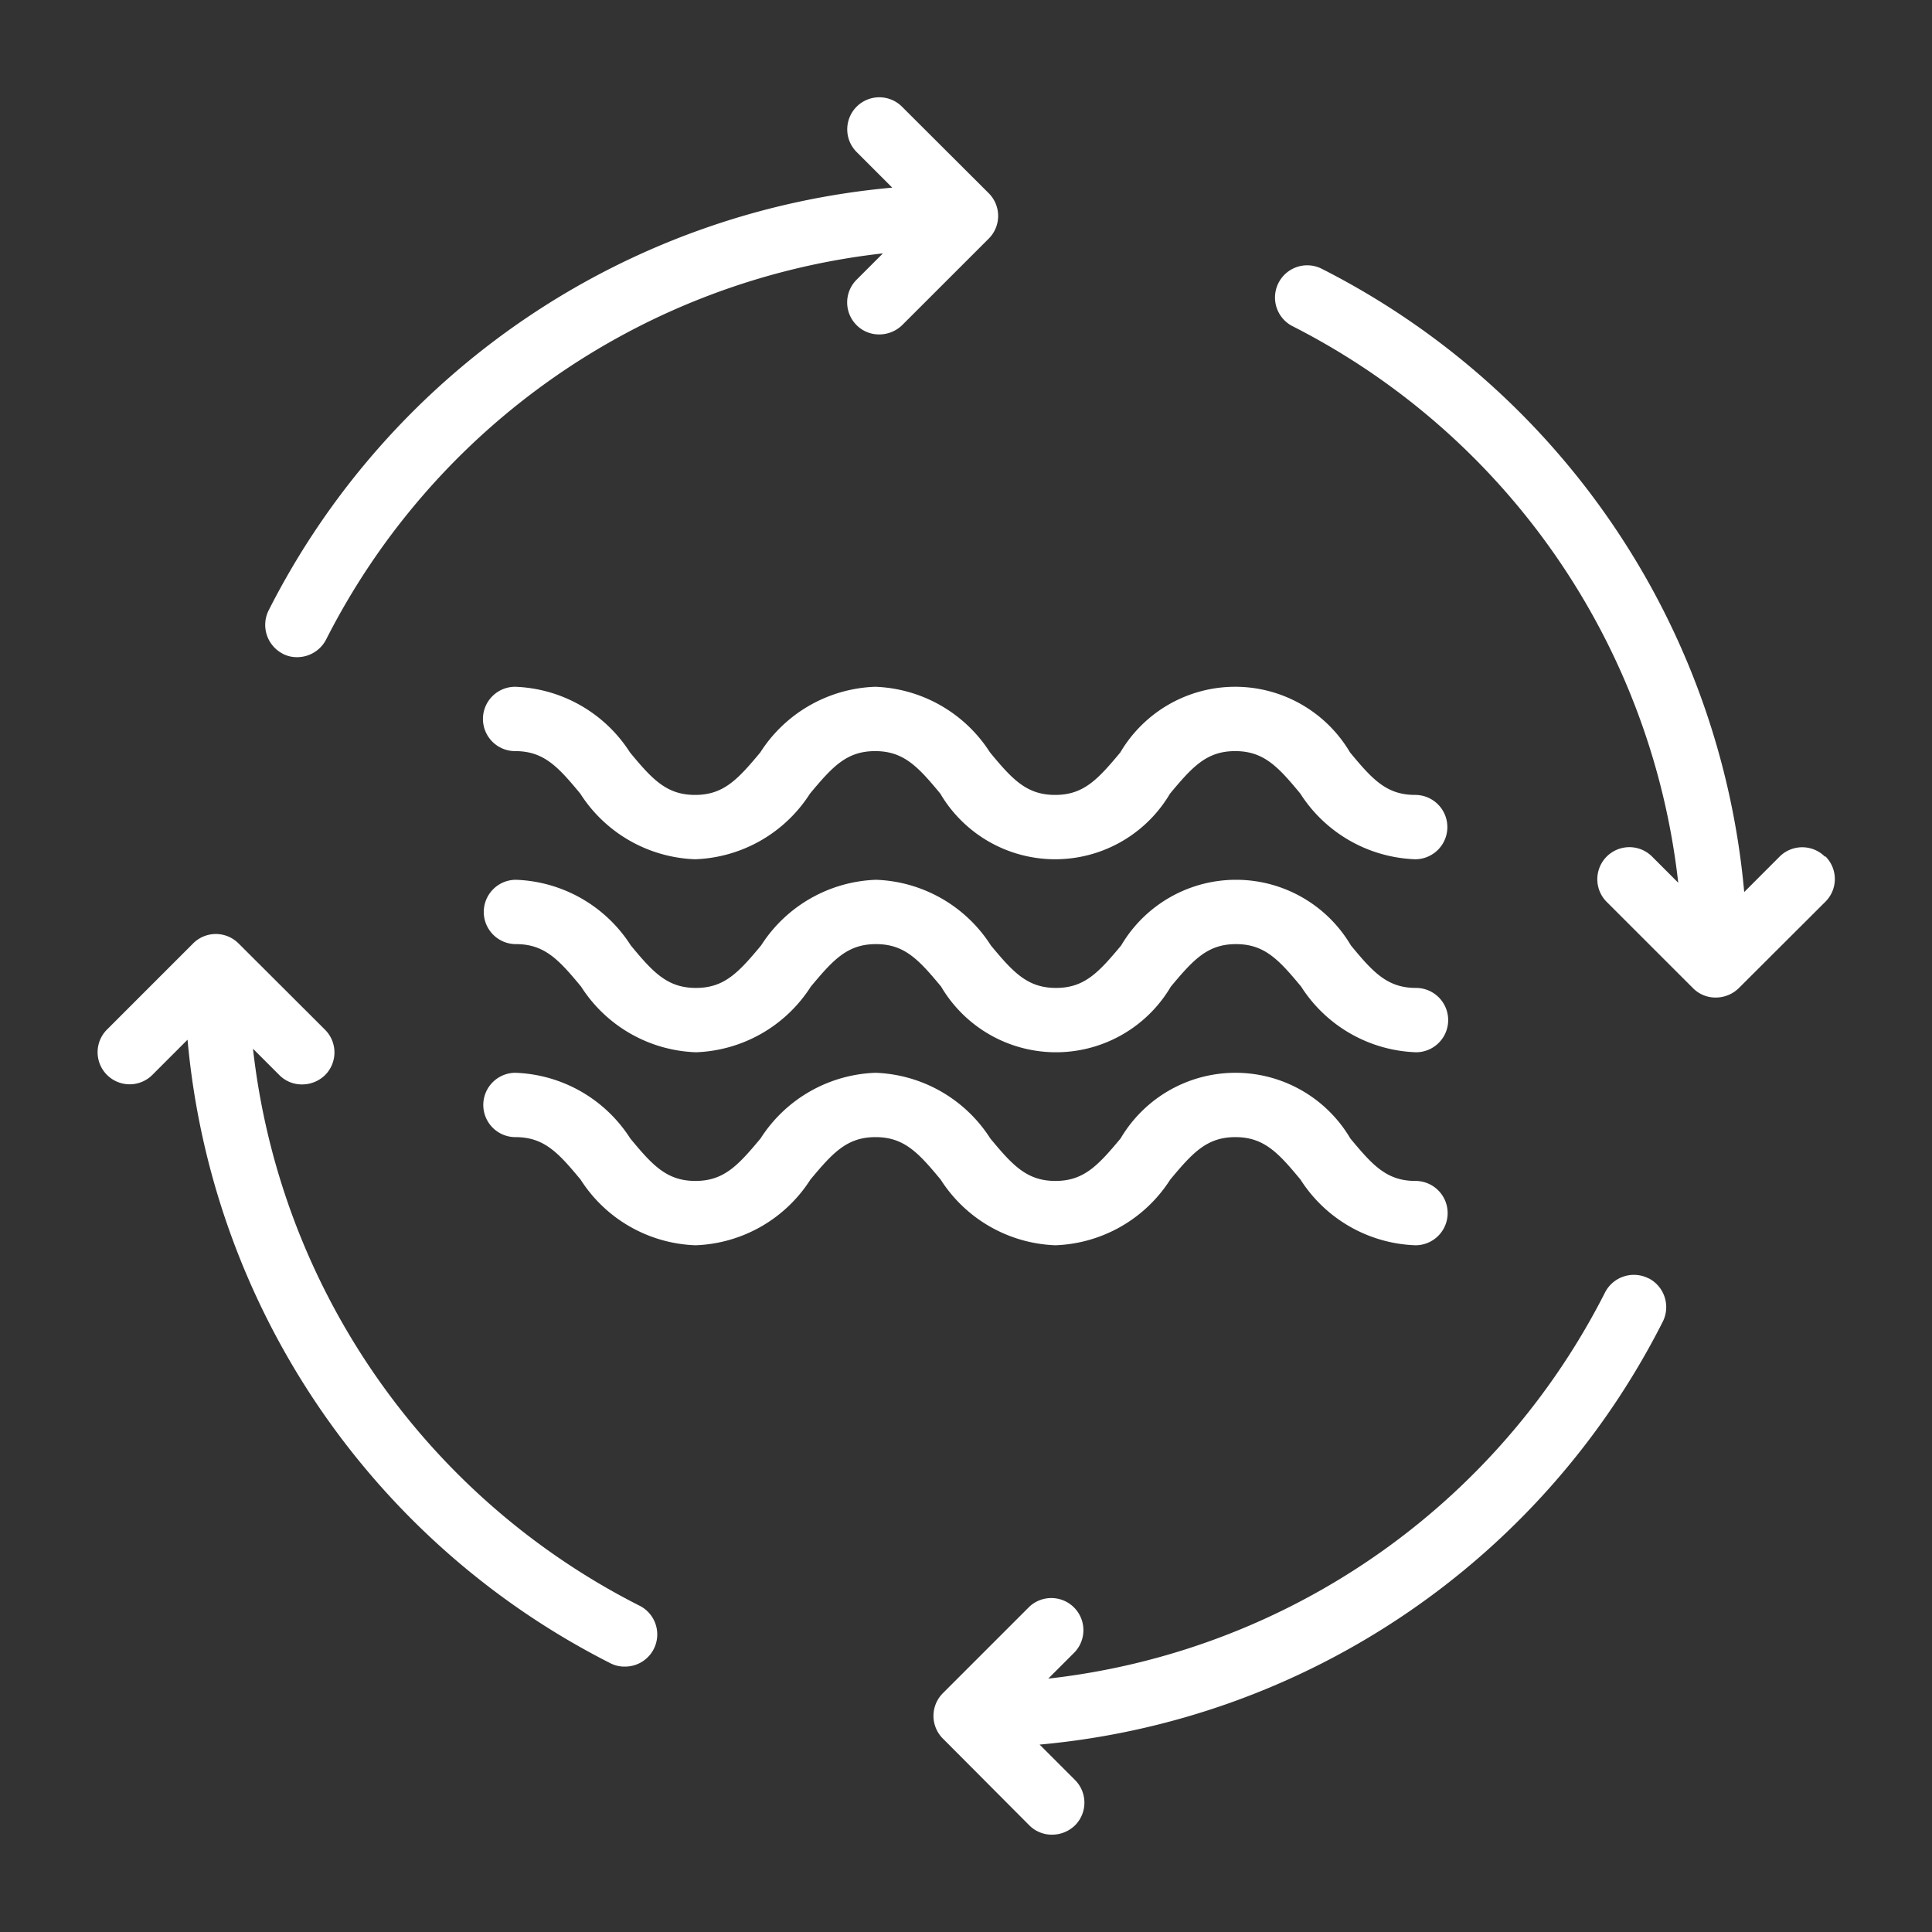
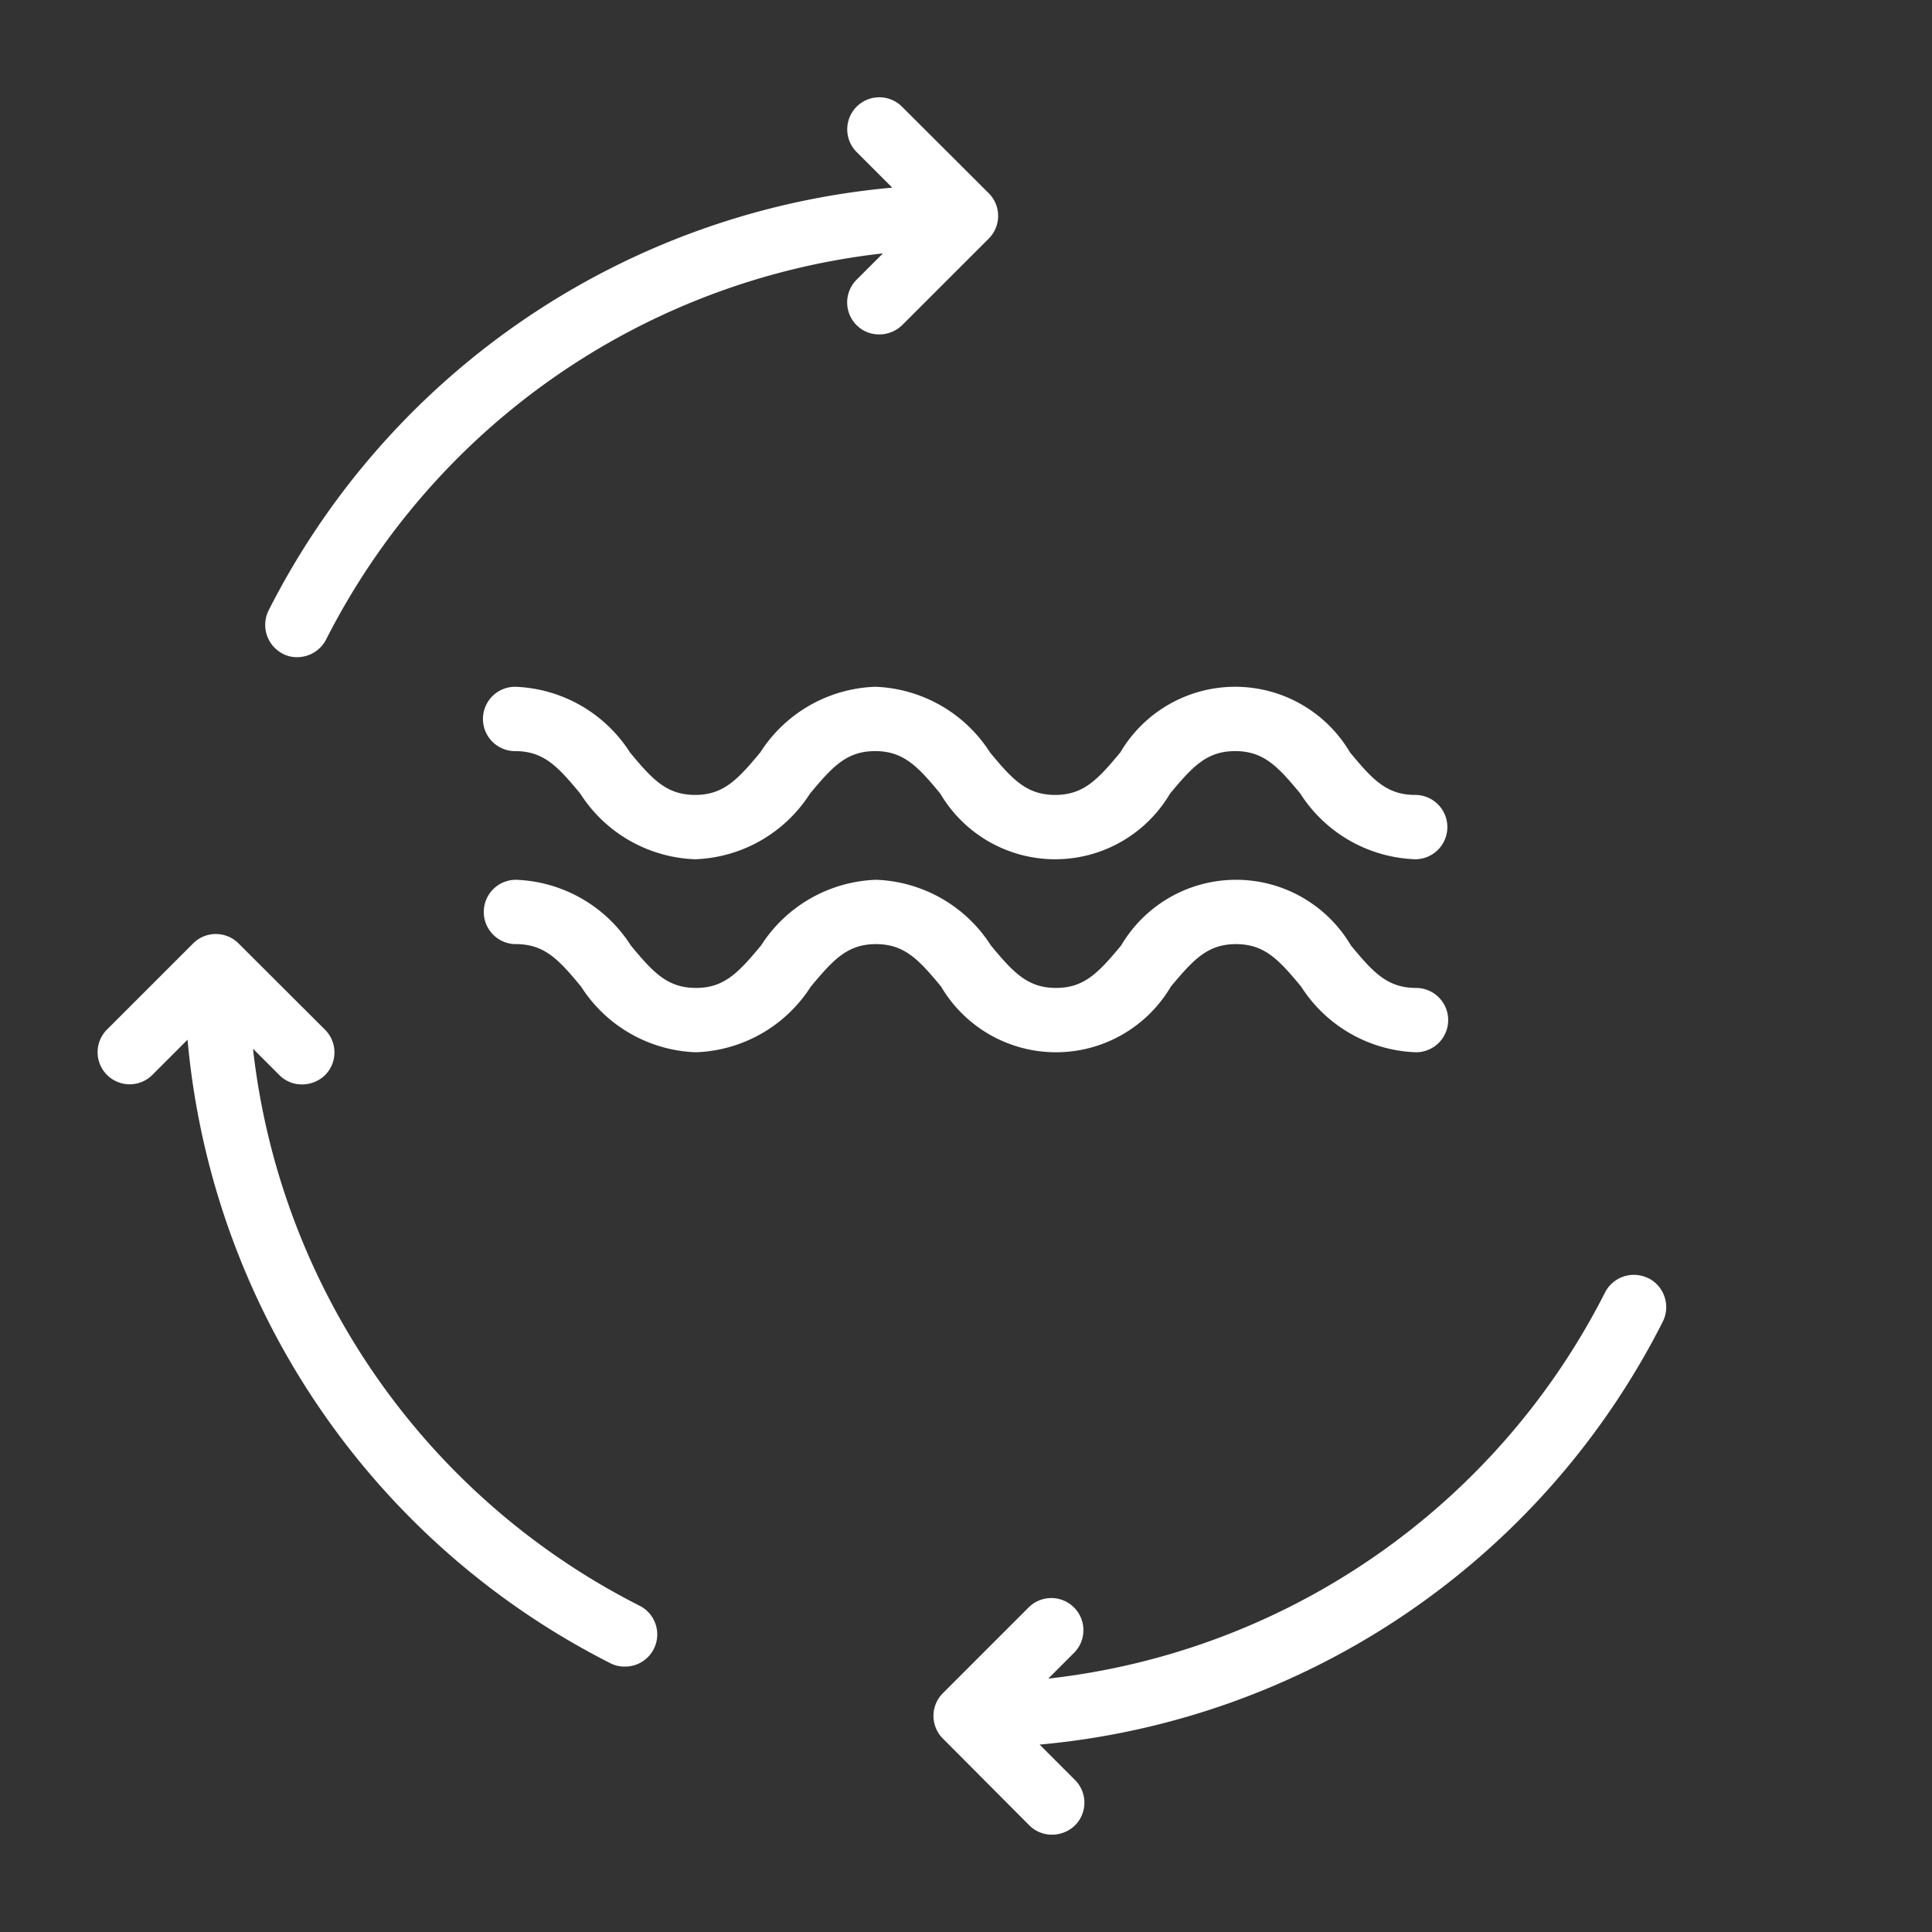
<svg xmlns="http://www.w3.org/2000/svg" width="40" height="40" viewBox="0 0 40 40">
  <rect x="0" y="0" width="40" height="40" fill="#333333" stroke="none" />
  <defs>
    <clipPath id="clip-path">
      <rect id="Rectangle_153720" data-name="Rectangle 153720" width="40" height="40" transform="translate(302 120)" fill="#383838" opacity="0" />
    </clipPath>
  </defs>
  <g id="tech_stack_2" data-name="tech stack 2" transform="translate(-302 -120)" clip-path="url(#clip-path)">
    <g id="Group_40247" data-name="Group 40247" transform="translate(-267.989 14.012)">
      <path id="Path_73354" data-name="Path 73354" d="M11.227,39.911a14.768,14.768,0,0,1-8-11.53l.546.546a.654.654,0,0,0,.473.193.683.683,0,0,0,.473-.193.664.664,0,0,0,0-.939L2.927,26.2a.664.664,0,0,0-.939,0L.2,27.988a.664.664,0,0,0,.939.939l.733-.733A16.08,16.08,0,0,0,10.62,41.1a.63.63,0,0,0,.307.073.666.666,0,0,0,.307-1.259Z" transform="translate(572 99.32)" fill="#fff" />
      <path id="Path_73355" data-name="Path 73355" d="M40.8,36.676a.671.671,0,0,0-.9.286,14.768,14.768,0,0,1-11.53,8l.546-.546a.665.665,0,0,0-.937-.943l-1.791,1.791a.664.664,0,0,0,0,.939L27.978,48a.657.657,0,0,0,.473.193A.683.683,0,0,0,28.924,48a.664.664,0,0,0,0-.939l-.733-.733a16.079,16.079,0,0,0,12.9-8.752.672.672,0,0,0-.286-.9Z" transform="translate(563.322 95.78)" fill="#fff" />
      <path id="Path_73356" data-name="Path 73356" d="M5.585,11.52a.63.63,0,0,0,.307.073.675.675,0,0,0,.593-.36,14.771,14.771,0,0,1,11.531-8l-.546.546a.664.664,0,0,0,0,.939.654.654,0,0,0,.473.193.682.682,0,0,0,.472-.193l1.792-1.791a.664.664,0,0,0,0-.939L18.415.2a.664.664,0,1,0-.939.939l.733.733A16.082,16.082,0,0,0,5.3,10.62a.672.672,0,0,0,.287.9Z" transform="translate(570.253 108.001)" fill="#fff" />
-       <path id="Path_73357" data-name="Path 73357" d="M47.99,17.467a.664.664,0,0,0-.939,0l-.732.733A16.081,16.081,0,0,0,37.565,5.292a.667.667,0,0,0-.612,1.185,14.768,14.768,0,0,1,8,11.53l-.546-.546a.664.664,0,0,0-.939.939l1.792,1.791a.652.652,0,0,0,.473.193.682.682,0,0,0,.472-.193L48,18.4a.662.662,0,0,0,0-.939Z" transform="translate(559.782 106.257)" fill="#fff" />
      <path id="Path_73358" data-name="Path 73358" d="M31.309,26.561c-.593,0-.887-.32-1.349-.88a2.76,2.76,0,0,0-4.756,0c-.466.559-.76.88-1.349.88s-.885-.32-1.349-.88a2.945,2.945,0,0,0-2.378-1.359,2.947,2.947,0,0,0-2.379,1.359c-.466.559-.759.88-1.349.88s-.886-.32-1.349-.88a2.946,2.946,0,0,0-2.378-1.359.666.666,0,1,0,0,1.332c.592,0,.886.32,1.349.88A2.944,2.944,0,0,0,16.4,27.893a2.946,2.946,0,0,0,2.378-1.359c.466-.559.759-.88,1.349-.88s.885.32,1.349.88a2.76,2.76,0,0,0,4.756,0c.467-.559.76-.88,1.349-.88s.885.32,1.349.88a2.944,2.944,0,0,0,2.378,1.359.666.666,0,0,0,0-1.332" transform="translate(567.998 99.881)" fill="#fff" />
-       <path id="Path_73359" data-name="Path 73359" d="M23.843,33.893a2.947,2.947,0,0,0,2.379-1.359c.466-.559.759-.88,1.349-.88s.886.32,1.349.88A2.946,2.946,0,0,0,31.3,33.893a.666.666,0,0,0,0-1.332c-.593,0-.885-.32-1.349-.88a2.76,2.76,0,0,0-4.756,0c-.467.559-.76.88-1.349.88s-.886-.32-1.349-.88a2.944,2.944,0,0,0-2.378-1.359,2.946,2.946,0,0,0-2.378,1.359c-.466.559-.759.88-1.349.88s-.887-.32-1.349-.88a2.945,2.945,0,0,0-2.377-1.359.666.666,0,0,0,0,1.332c.592,0,.885.32,1.349.88a2.945,2.945,0,0,0,2.379,1.359,2.947,2.947,0,0,0,2.378-1.359c.466-.559.759-.88,1.349-.88s.886.32,1.349.88a2.945,2.945,0,0,0,2.378,1.359" transform="translate(567.995 97.877)" fill="#fff" />
      <path id="Path_73360" data-name="Path 73360" d="M20.107,18.323a2.945,2.945,0,0,0-2.378,1.359c-.466.559-.76.88-1.349.88s-.886-.32-1.349-.88a2.945,2.945,0,0,0-2.378-1.359.666.666,0,1,0,0,1.332c.593,0,.886.32,1.349.88a2.945,2.945,0,0,0,2.378,1.359,2.945,2.945,0,0,0,2.378-1.359c.466-.559.759-.88,1.349-.88s.886.32,1.349.88a2.76,2.76,0,0,0,4.756,0c.466-.559.759-.88,1.349-.88s.887.32,1.349.88a2.948,2.948,0,0,0,2.378,1.359.666.666,0,1,0,0-1.332c-.593,0-.885-.32-1.349-.88a2.76,2.76,0,0,0-4.756,0c-.466.559-.759.88-1.349.88s-.886-.32-1.349-.88a2.945,2.945,0,0,0-2.378-1.359" transform="translate(568.001 101.884)" fill="#fff" />
    </g>
  </g>
</svg>